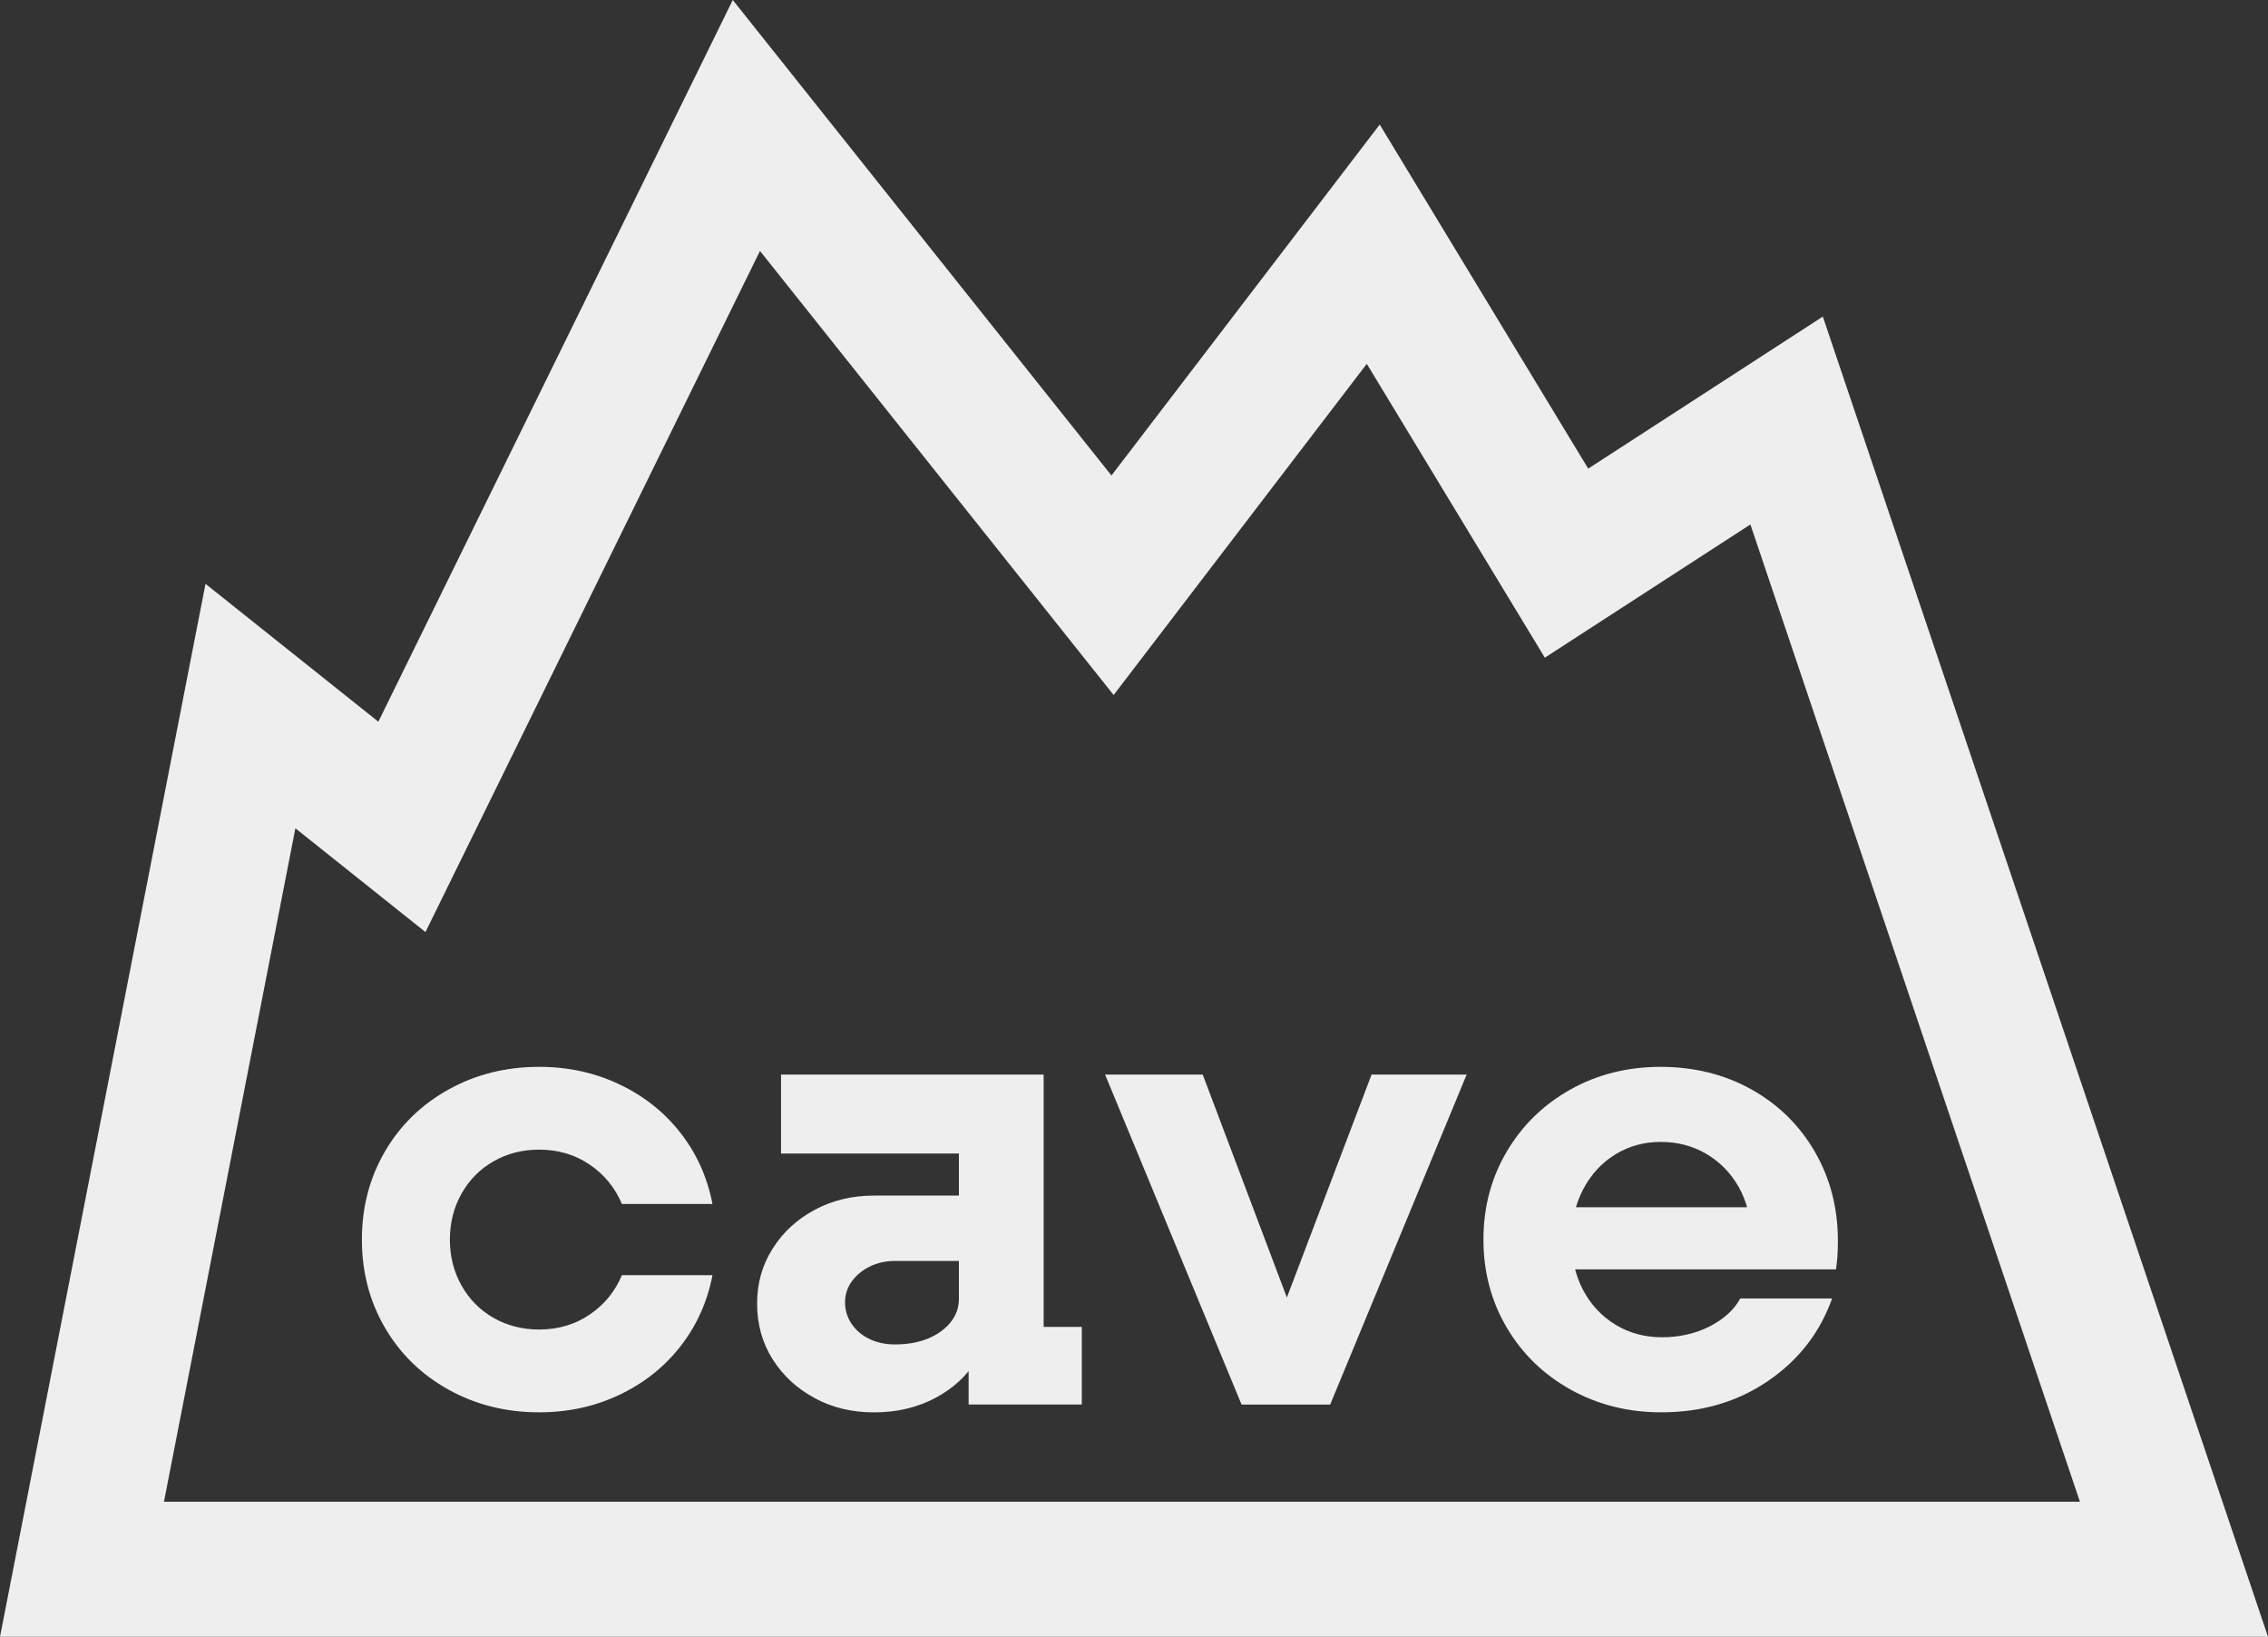
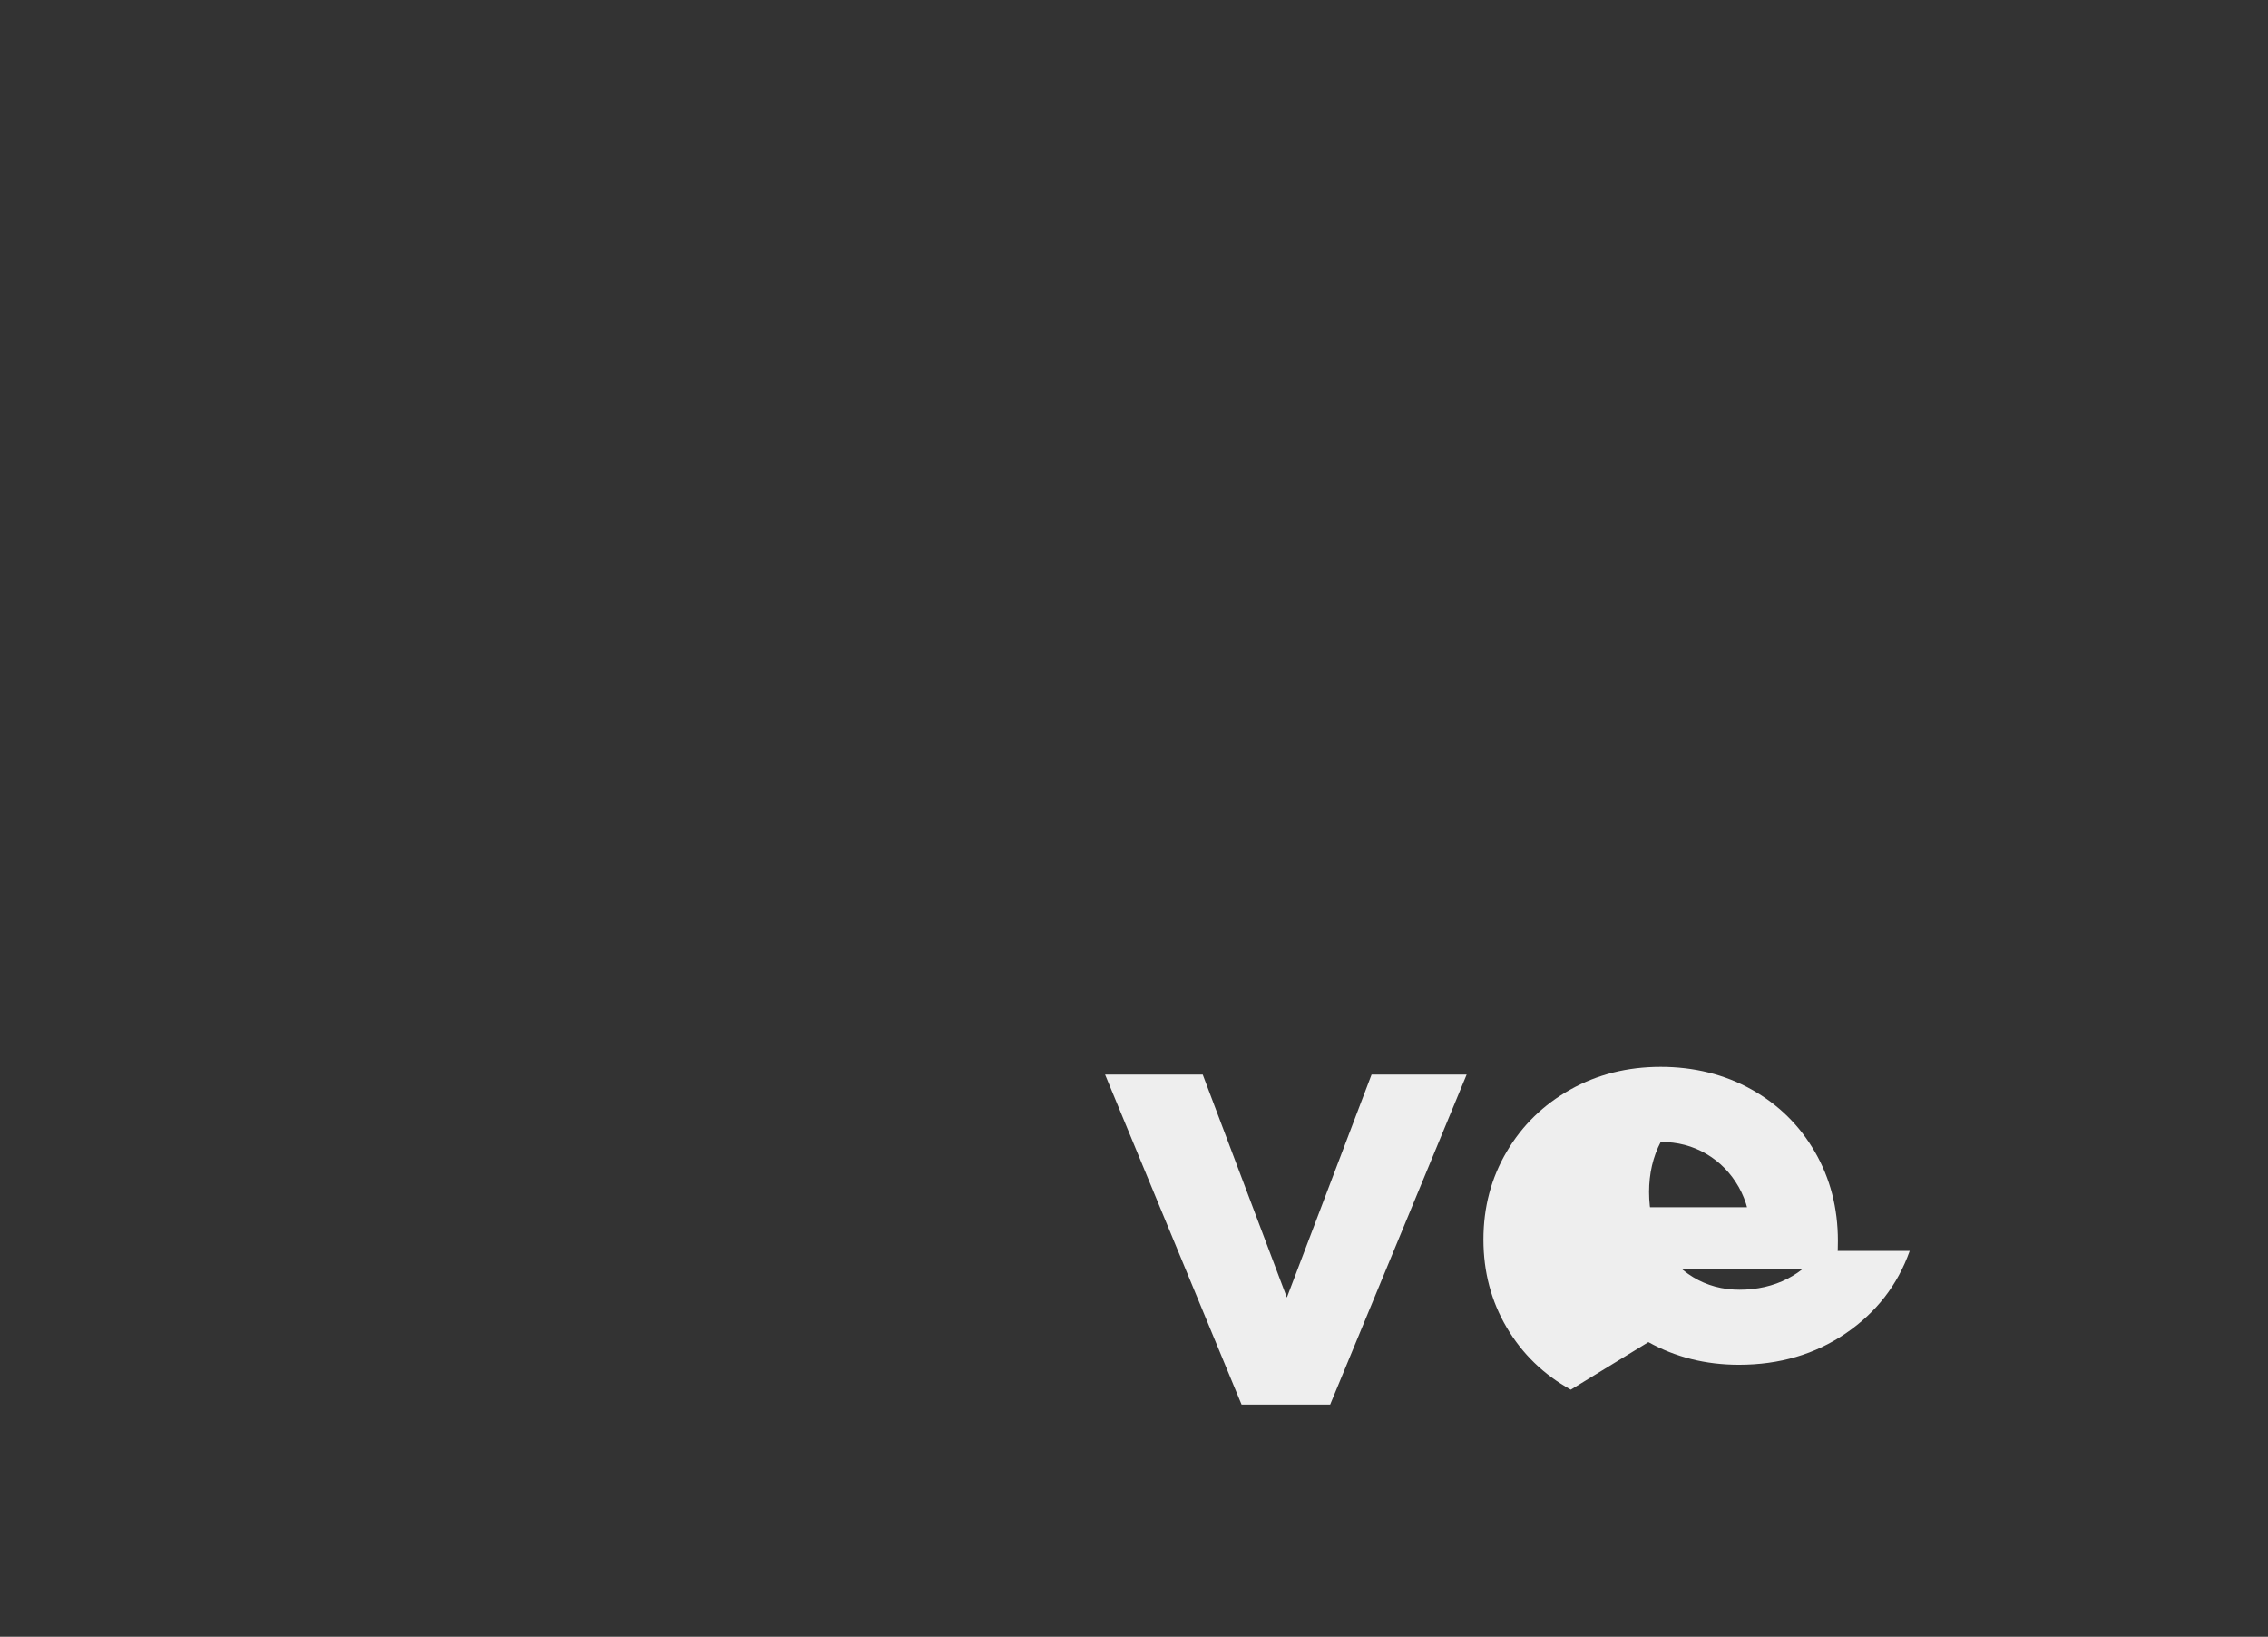
<svg xmlns="http://www.w3.org/2000/svg" id="Layer_2" width="798.35" height="576.01" viewBox="0 0 798.35 576.01">
  <rect x="0" y="0" width="798.35" height="576.01" fill="#333333" stroke="none" />
  <defs>
    <style>.cls-1{fill:#eee;}</style>
  </defs>
  <g id="Layer_1-2">
-     <path class="cls-1" d="M798.35,576.01H0L72.34,205.46l60.84,48.52L257.94,0l133.3,167.34,94.43-123.51,73.39,121.09,82.59-53.51,156.7,464.6ZM57.71,528.48h674.43l-115.99-343.91-72.36,46.88-62.67-103.41-89.11,116.55-124.49-156.28-117.75,239.7-45.79-36.52-46.26,236.99Z" />
-     <path class="cls-1" d="M157.9,489.05c-9.56-5.31-17.04-12.6-22.43-21.86-5.39-9.26-8.08-19.58-8.08-30.96s2.69-21.7,8.08-30.96c5.39-9.26,12.86-16.54,22.43-21.86,9.56-5.31,20.19-7.97,31.88-7.97,10.17,0,19.58,2.05,28.23,6.15,8.65,4.1,15.82,9.79,21.52,17.08,5.69,7.29,9.45,15.63,11.27,25.04h-31.88c-2.43-5.77-6.23-10.39-11.38-13.89-5.16-3.49-11.08-5.24-17.76-5.24-5.92,0-11.27,1.37-16.05,4.1s-8.54,6.53-11.27,11.38c-2.73,4.86-4.1,10.25-4.1,16.17s1.37,11.31,4.1,16.17c2.73,4.86,6.49,8.65,11.27,11.38,4.78,2.73,10.13,4.1,16.05,4.1,6.68,0,12.6-1.74,17.76-5.24,5.16-3.49,8.95-8.12,11.38-13.89h31.88c-1.82,9.41-5.58,17.76-11.27,25.04-5.69,7.29-12.86,12.98-21.52,17.08-8.65,4.1-18.06,6.15-28.23,6.15-11.69,0-22.31-2.66-31.88-7.97Z" />
-     <path class="cls-1" d="M286.77,492.01c-6.23-3.34-11.16-7.89-14.8-13.66-3.64-5.77-5.46-12.29-5.46-19.58s1.82-13.58,5.46-19.35c3.64-5.77,8.57-10.32,14.8-13.66,6.22-3.34,13.21-5.01,20.95-5.01h33.24v23h-25.96c-3.19,0-6.11.65-8.77,1.94-2.66,1.29-4.78,3.04-6.38,5.24-1.59,2.2-2.39,4.67-2.39,7.4s.76,5.24,2.28,7.51c1.52,2.28,3.6,4.06,6.26,5.35,2.65,1.29,5.65,1.94,8.99,1.94,4.4,0,8.27-.68,11.61-2.05,3.34-1.37,5.99-3.26,7.97-5.69,1.97-2.43,2.96-5.16,2.96-8.2l11.84,1.14c0,7.44-1.79,14.08-5.35,19.92-3.57,5.85-8.54,10.44-14.91,13.78s-13.51,5.01-21.4,5.01-14.72-1.67-20.95-5.01ZM340.96,476.75l-3.42-5.46v-70.58l5.24,5.24h-67.85v-27.78h92.44v93.8l-4.1-5.01h17.53v27.32h-39.84v-17.53Z" />
    <path class="cls-1" d="M388.99,378.17h34.38l34.38,91.07h-9.56l34.61-91.07h33.47l-48.04,116.12h-31.19l-48.04-116.12Z" />
-     <path class="cls-1" d="M552.92,489.05c-9.56-5.31-17.08-12.6-22.54-21.86-5.46-9.26-8.2-19.58-8.2-30.96s2.73-21.7,8.2-30.96c5.46-9.26,12.94-16.54,22.43-21.86,9.48-5.31,20.07-7.97,31.76-7.97s22.5,2.66,31.99,7.97c9.48,5.31,16.92,12.64,22.31,21.97,5.39,9.33,8.08,19.77,8.08,31.31,0,3.95-.23,7.29-.68,10.02h-97.67v-21.86h73.77l-6.15,11.38v-1.82c0-6.22-1.41-11.8-4.21-16.73-2.81-4.93-6.6-8.8-11.38-11.61-4.78-2.81-10.13-4.21-16.05-4.21s-11.27,1.48-16.05,4.44-8.54,7.06-11.27,12.29c-2.73,5.24-4.1,11.12-4.1,17.64s1.37,12.6,4.1,17.76c2.73,5.16,6.52,9.22,11.38,12.18,4.86,2.96,10.32,4.44,16.39,4.44s11.84-1.29,16.85-3.87c5.01-2.58,8.57-5.84,10.7-9.79h32.33c-4.25,11.99-11.76,21.67-22.54,29.03-10.78,7.36-23.3,11.04-37.57,11.04-11.69,0-22.31-2.66-31.88-7.97Z" />
+     <path class="cls-1" d="M552.92,489.05c-9.56-5.31-17.08-12.6-22.54-21.86-5.46-9.26-8.2-19.58-8.2-30.96s2.73-21.7,8.2-30.96c5.46-9.26,12.94-16.54,22.43-21.86,9.48-5.31,20.07-7.97,31.76-7.97s22.5,2.66,31.99,7.97c9.48,5.31,16.92,12.64,22.31,21.97,5.39,9.33,8.08,19.77,8.08,31.31,0,3.95-.23,7.29-.68,10.02h-97.67v-21.86h73.77l-6.15,11.38v-1.82c0-6.22-1.41-11.8-4.21-16.73-2.81-4.93-6.6-8.8-11.38-11.61-4.78-2.81-10.13-4.21-16.05-4.21c-2.73,5.24-4.1,11.12-4.1,17.64s1.37,12.6,4.1,17.76c2.73,5.16,6.52,9.22,11.38,12.18,4.86,2.96,10.32,4.44,16.39,4.44s11.84-1.29,16.85-3.87c5.01-2.58,8.57-5.84,10.7-9.79h32.33c-4.25,11.99-11.76,21.67-22.54,29.03-10.78,7.36-23.3,11.04-37.57,11.04-11.69,0-22.31-2.66-31.88-7.97Z" />
  </g>
</svg>